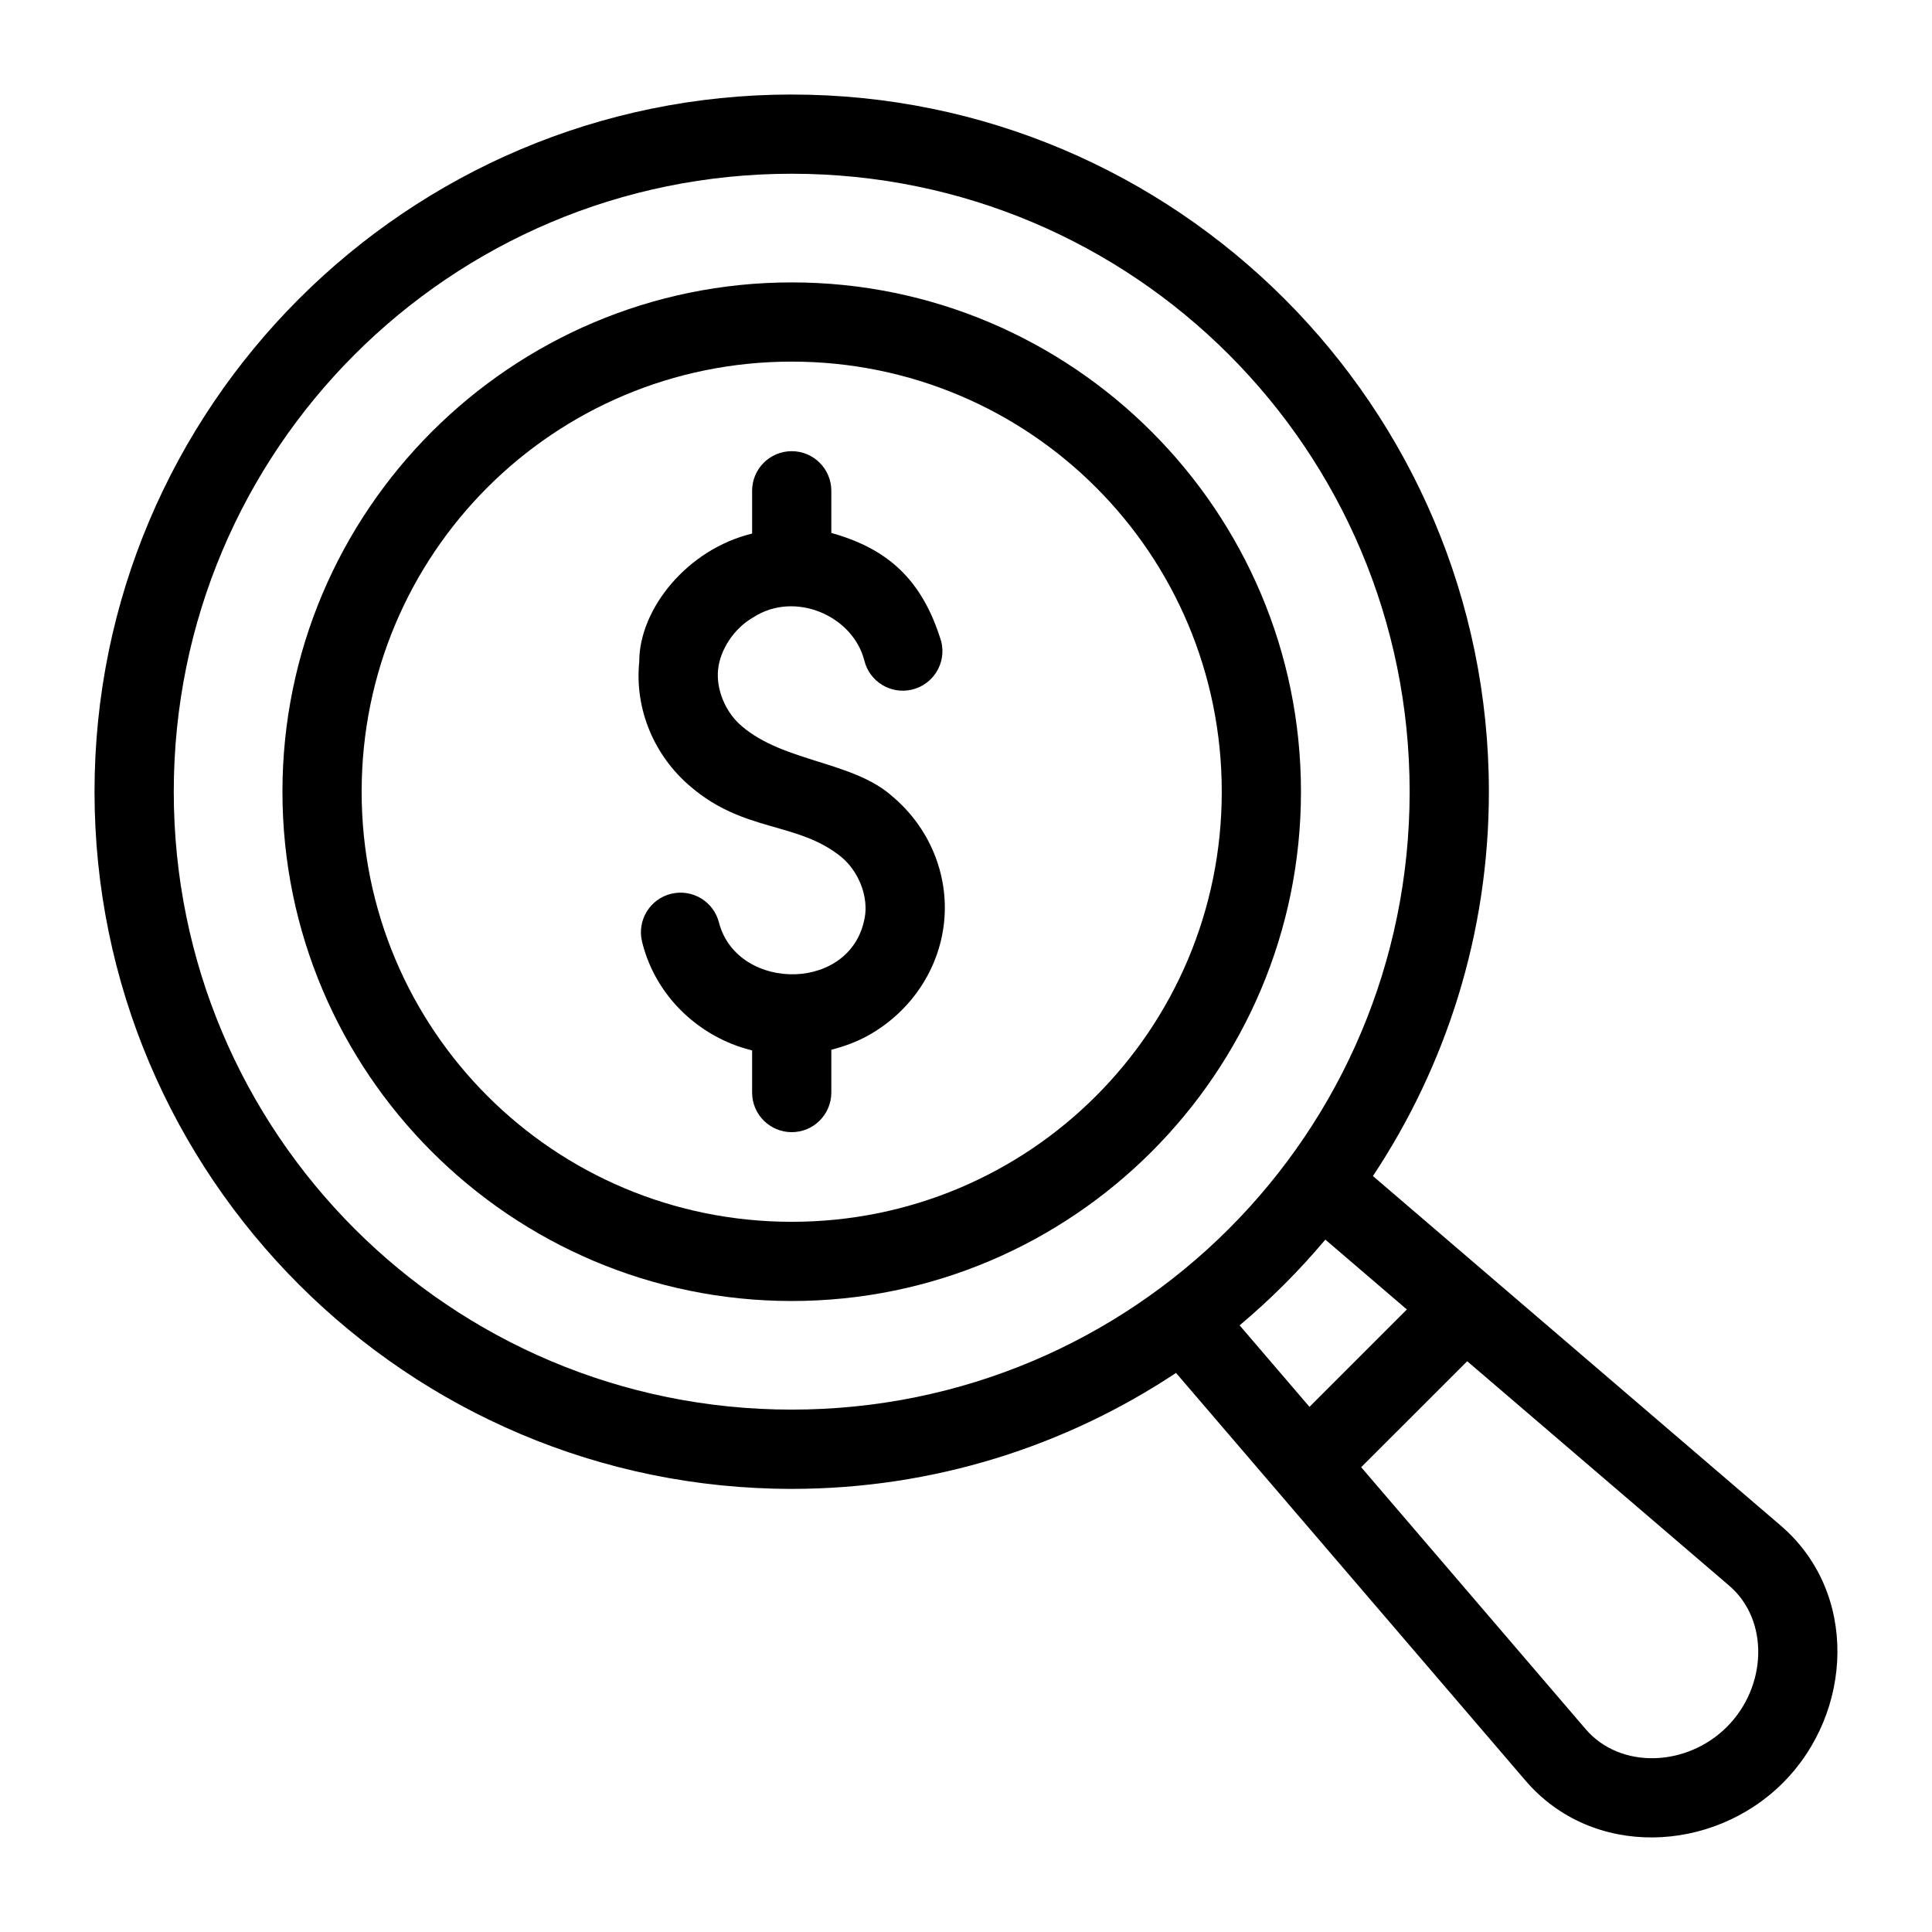
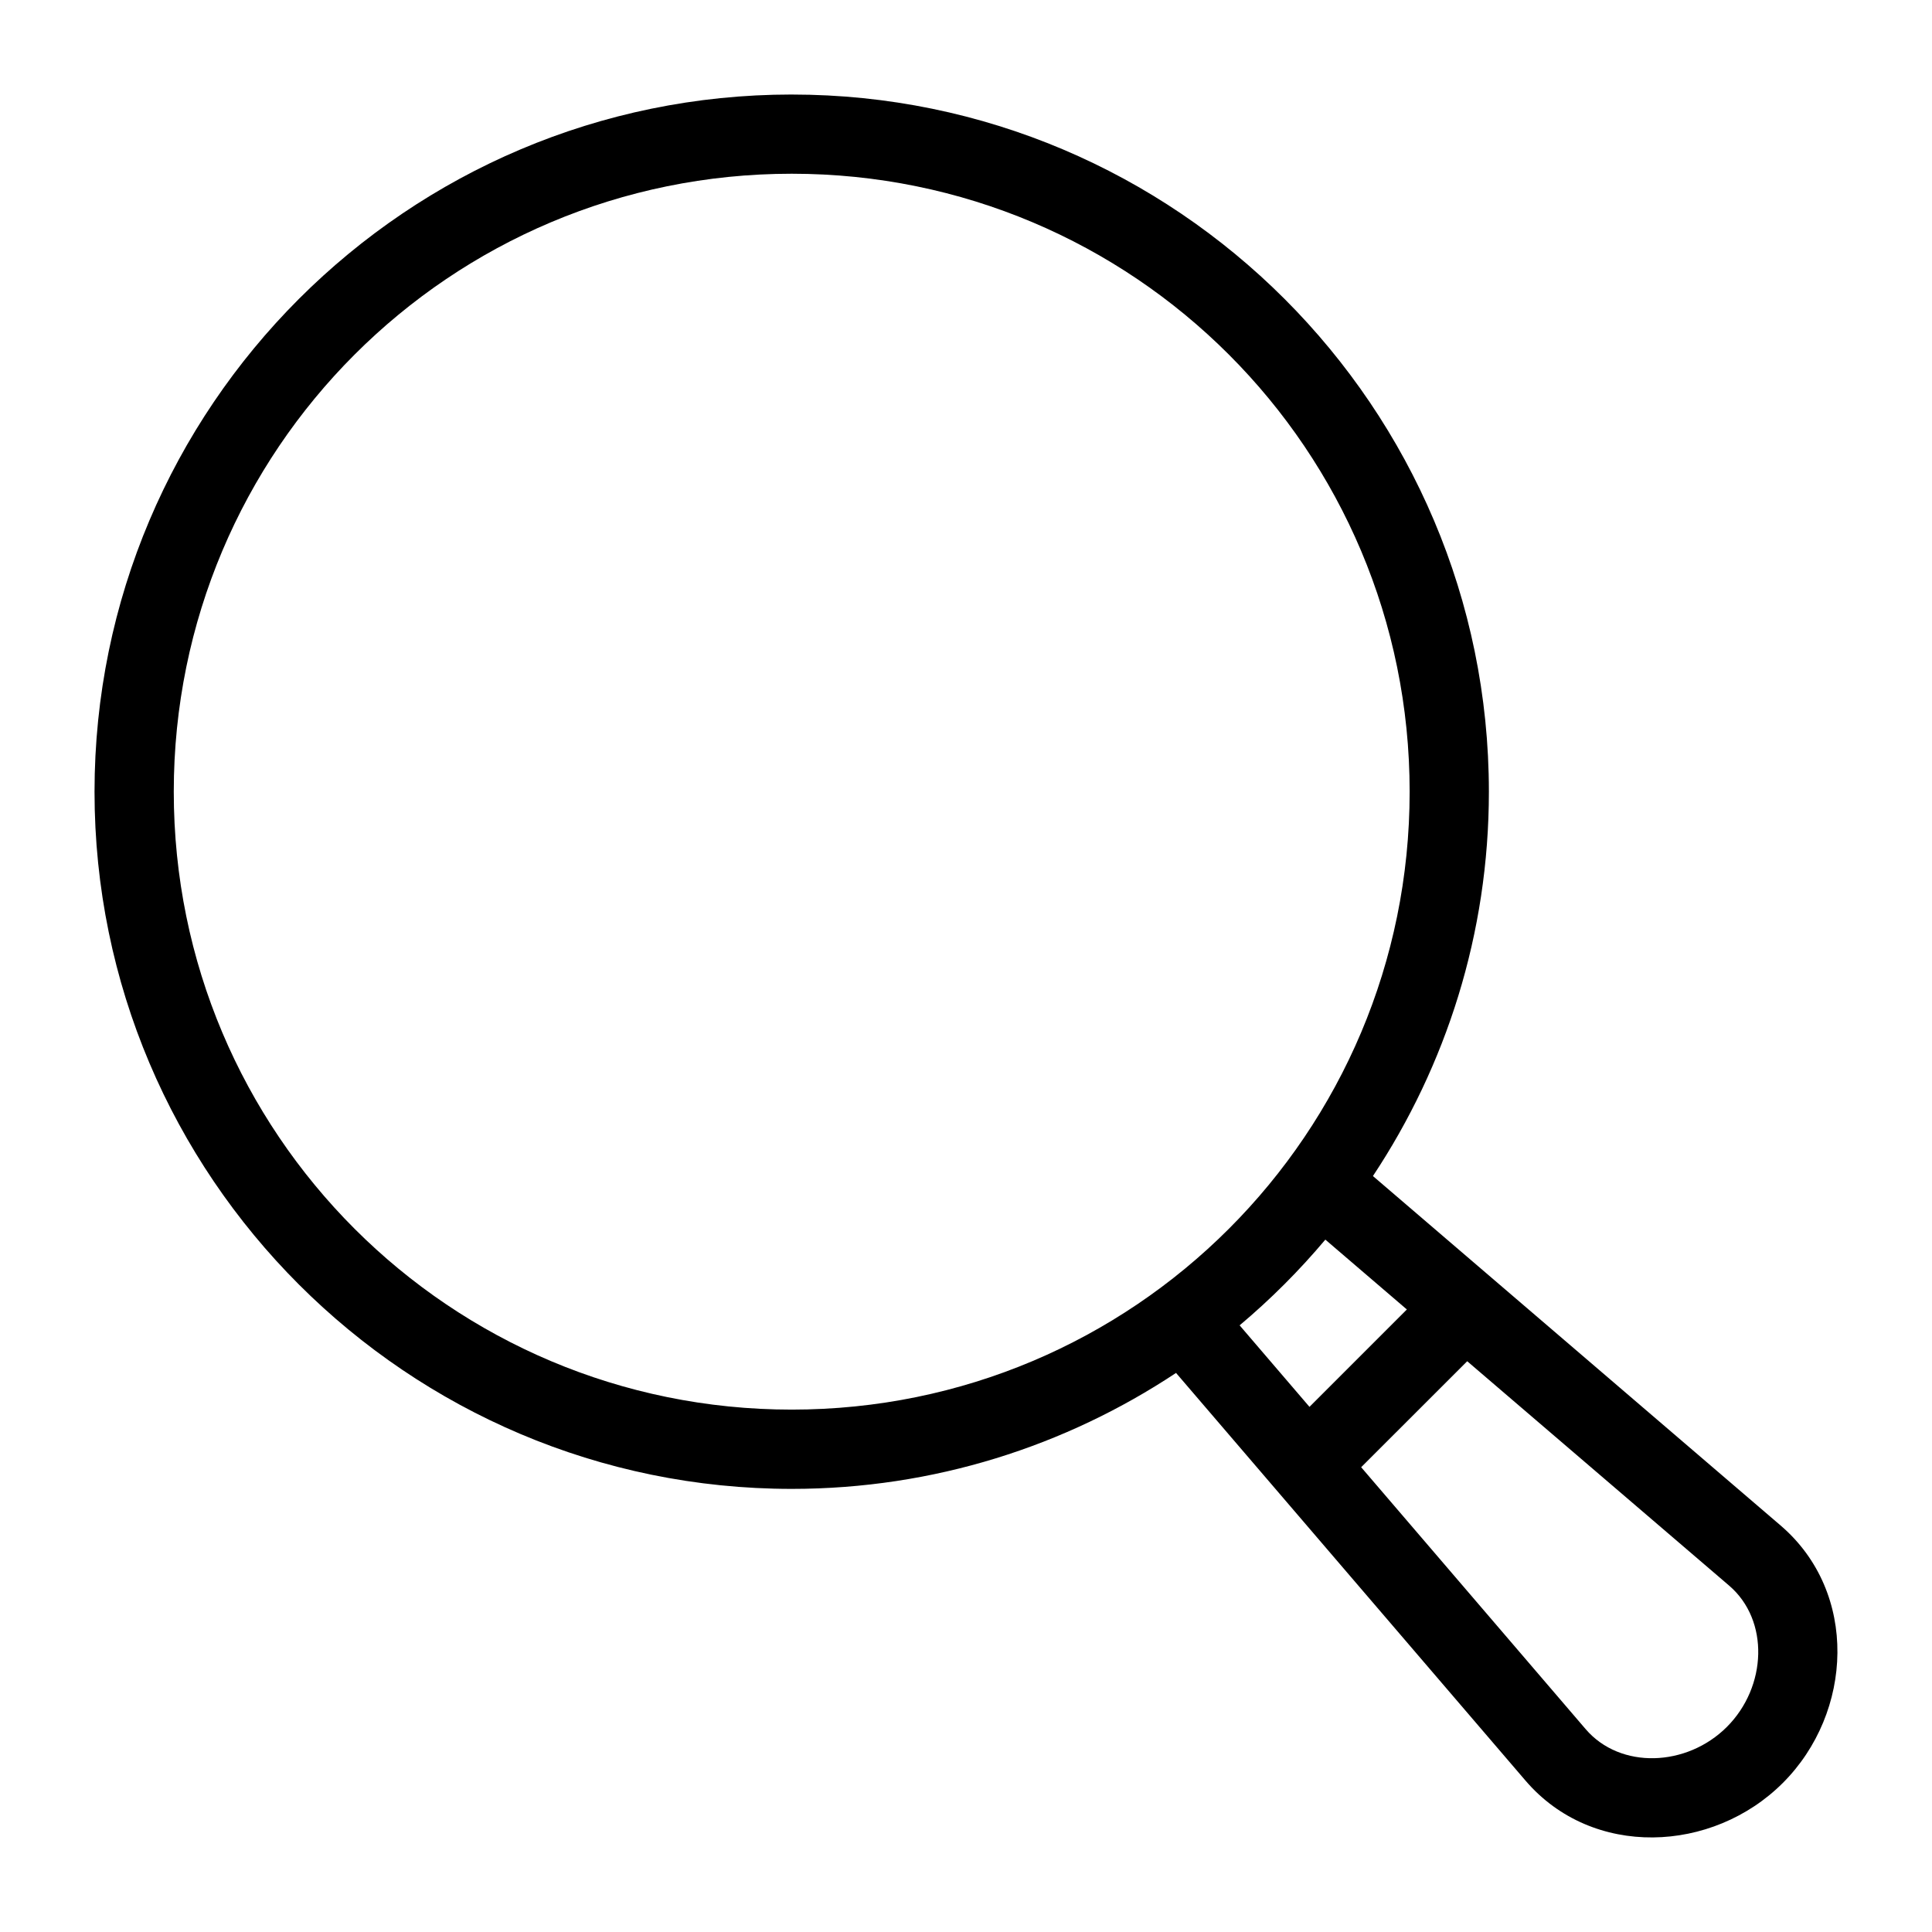
<svg xmlns="http://www.w3.org/2000/svg" fill="#000000" width="800px" height="800px" version="1.1" viewBox="144 144 512 512">
  <g>
-     <path d="m353.82 169.05c-101.92 0-184.77 82.848-184.77 184.77 0 101.92 82.852 184.75 184.77 184.75 37.633 0 72.625-11.352 101.84-30.73l92.621 108.05c17.75 20.707 49.578 19.223 68.203 0.594 18.625-18.625 20.113-50.453-0.594-68.203l-108.05-92.617c19.379-29.219 30.73-64.211 30.73-101.84 0-101.92-82.828-184.77-184.75-184.77zm0 20.992c90.57 0 163.75 73.203 163.75 163.77 0 90.57-73.184 163.75-163.75 163.75-90.57 0-163.77-73.184-163.77-163.75 0-90.57 73.203-163.77 163.77-163.77zm141.41 282.47 21.605 18.512-25.809 25.809-18.512-21.605c8.211-6.902 15.809-14.5 22.715-22.715zm37.598 32.227 69.414 59.469c10.707 9.18 10.035 26.801-0.594 37.434-10.629 10.629-28.254 11.301-37.434 0.594l-59.492-69.41z" />
-     <path d="m353.82 218.84c-74.418 0-134.97 60.555-134.97 134.97 0 74.418 60.555 134.97 134.97 134.97 74.418 0 134.95-60.555 134.95-134.97 0-74.418-60.535-134.97-134.95-134.97zm0 20.992c63.074 0 113.96 50.906 113.96 113.98 0 63.074-50.887 113.98-113.96 113.98-63.074 0-113.98-50.906-113.98-113.98 0-63.074 50.906-113.98 113.98-113.98z" />
-     <path d="m343.32 274.07v11.336c-17.219 4.152-29.91 20-29.91 33.906-1.277 12.605 3.941 25.02 13.672 33.211 14.293 12.195 28.348 9.16 39.934 18.633 4.387 3.688 6.828 9.746 6.293 15.008-2.644 20.914-33.77 21-38.746 2.441-1.355-5.641-7.031-9.109-12.668-7.75-5.641 1.355-9.109 7.031-7.75 12.668 2.977 12.316 11.953 22.34 23.781 27.121 1.77 0.715 3.566 1.258 5.391 1.723v11.172c0 5.797 4.699 10.496 10.496 10.496s10.496-4.699 10.496-10.496v-11.336c3.438-0.902 6.812-2.113 9.965-3.894 11.098-6.277 18.648-17.41 19.926-30.012 1.277-12.605-3.941-25.02-13.672-33.211-10.406-9.375-28.754-9.047-39.934-18.637-4.387-3.688-6.828-9.746-6.293-15.008 0.535-5.262 4.211-10.941 9.367-13.859 10.957-7.09 26.332-0.426 29.375 11.418 1.355 5.641 7.031 9.109 12.668 7.75 5.641-1.355 9.109-7.031 7.75-12.668-5.078-16.789-14.566-24.773-29.152-28.844v-11.172c0-5.797-4.699-10.496-10.496-10.496s-10.496 4.699-10.496 10.496z" />
+     <path d="m353.82 169.05c-101.92 0-184.77 82.848-184.77 184.77 0 101.92 82.852 184.75 184.77 184.75 37.633 0 72.625-11.352 101.84-30.73l92.621 108.05c17.75 20.707 49.578 19.223 68.203 0.594 18.625-18.625 20.113-50.453-0.594-68.203l-108.05-92.617c19.379-29.219 30.73-64.211 30.73-101.84 0-101.92-82.828-184.77-184.75-184.77zm0 20.992c90.57 0 163.75 73.203 163.75 163.77 0 90.57-73.184 163.75-163.75 163.75-90.57 0-163.77-73.184-163.77-163.75 0-90.57 73.203-163.77 163.77-163.77zm141.41 282.47 21.605 18.512-25.809 25.809-18.512-21.605c8.211-6.902 15.809-14.5 22.715-22.715m37.598 32.227 69.414 59.469c10.707 9.18 10.035 26.801-0.594 37.434-10.629 10.629-28.254 11.301-37.434 0.594l-59.492-69.41z" />
  </g>
</svg>